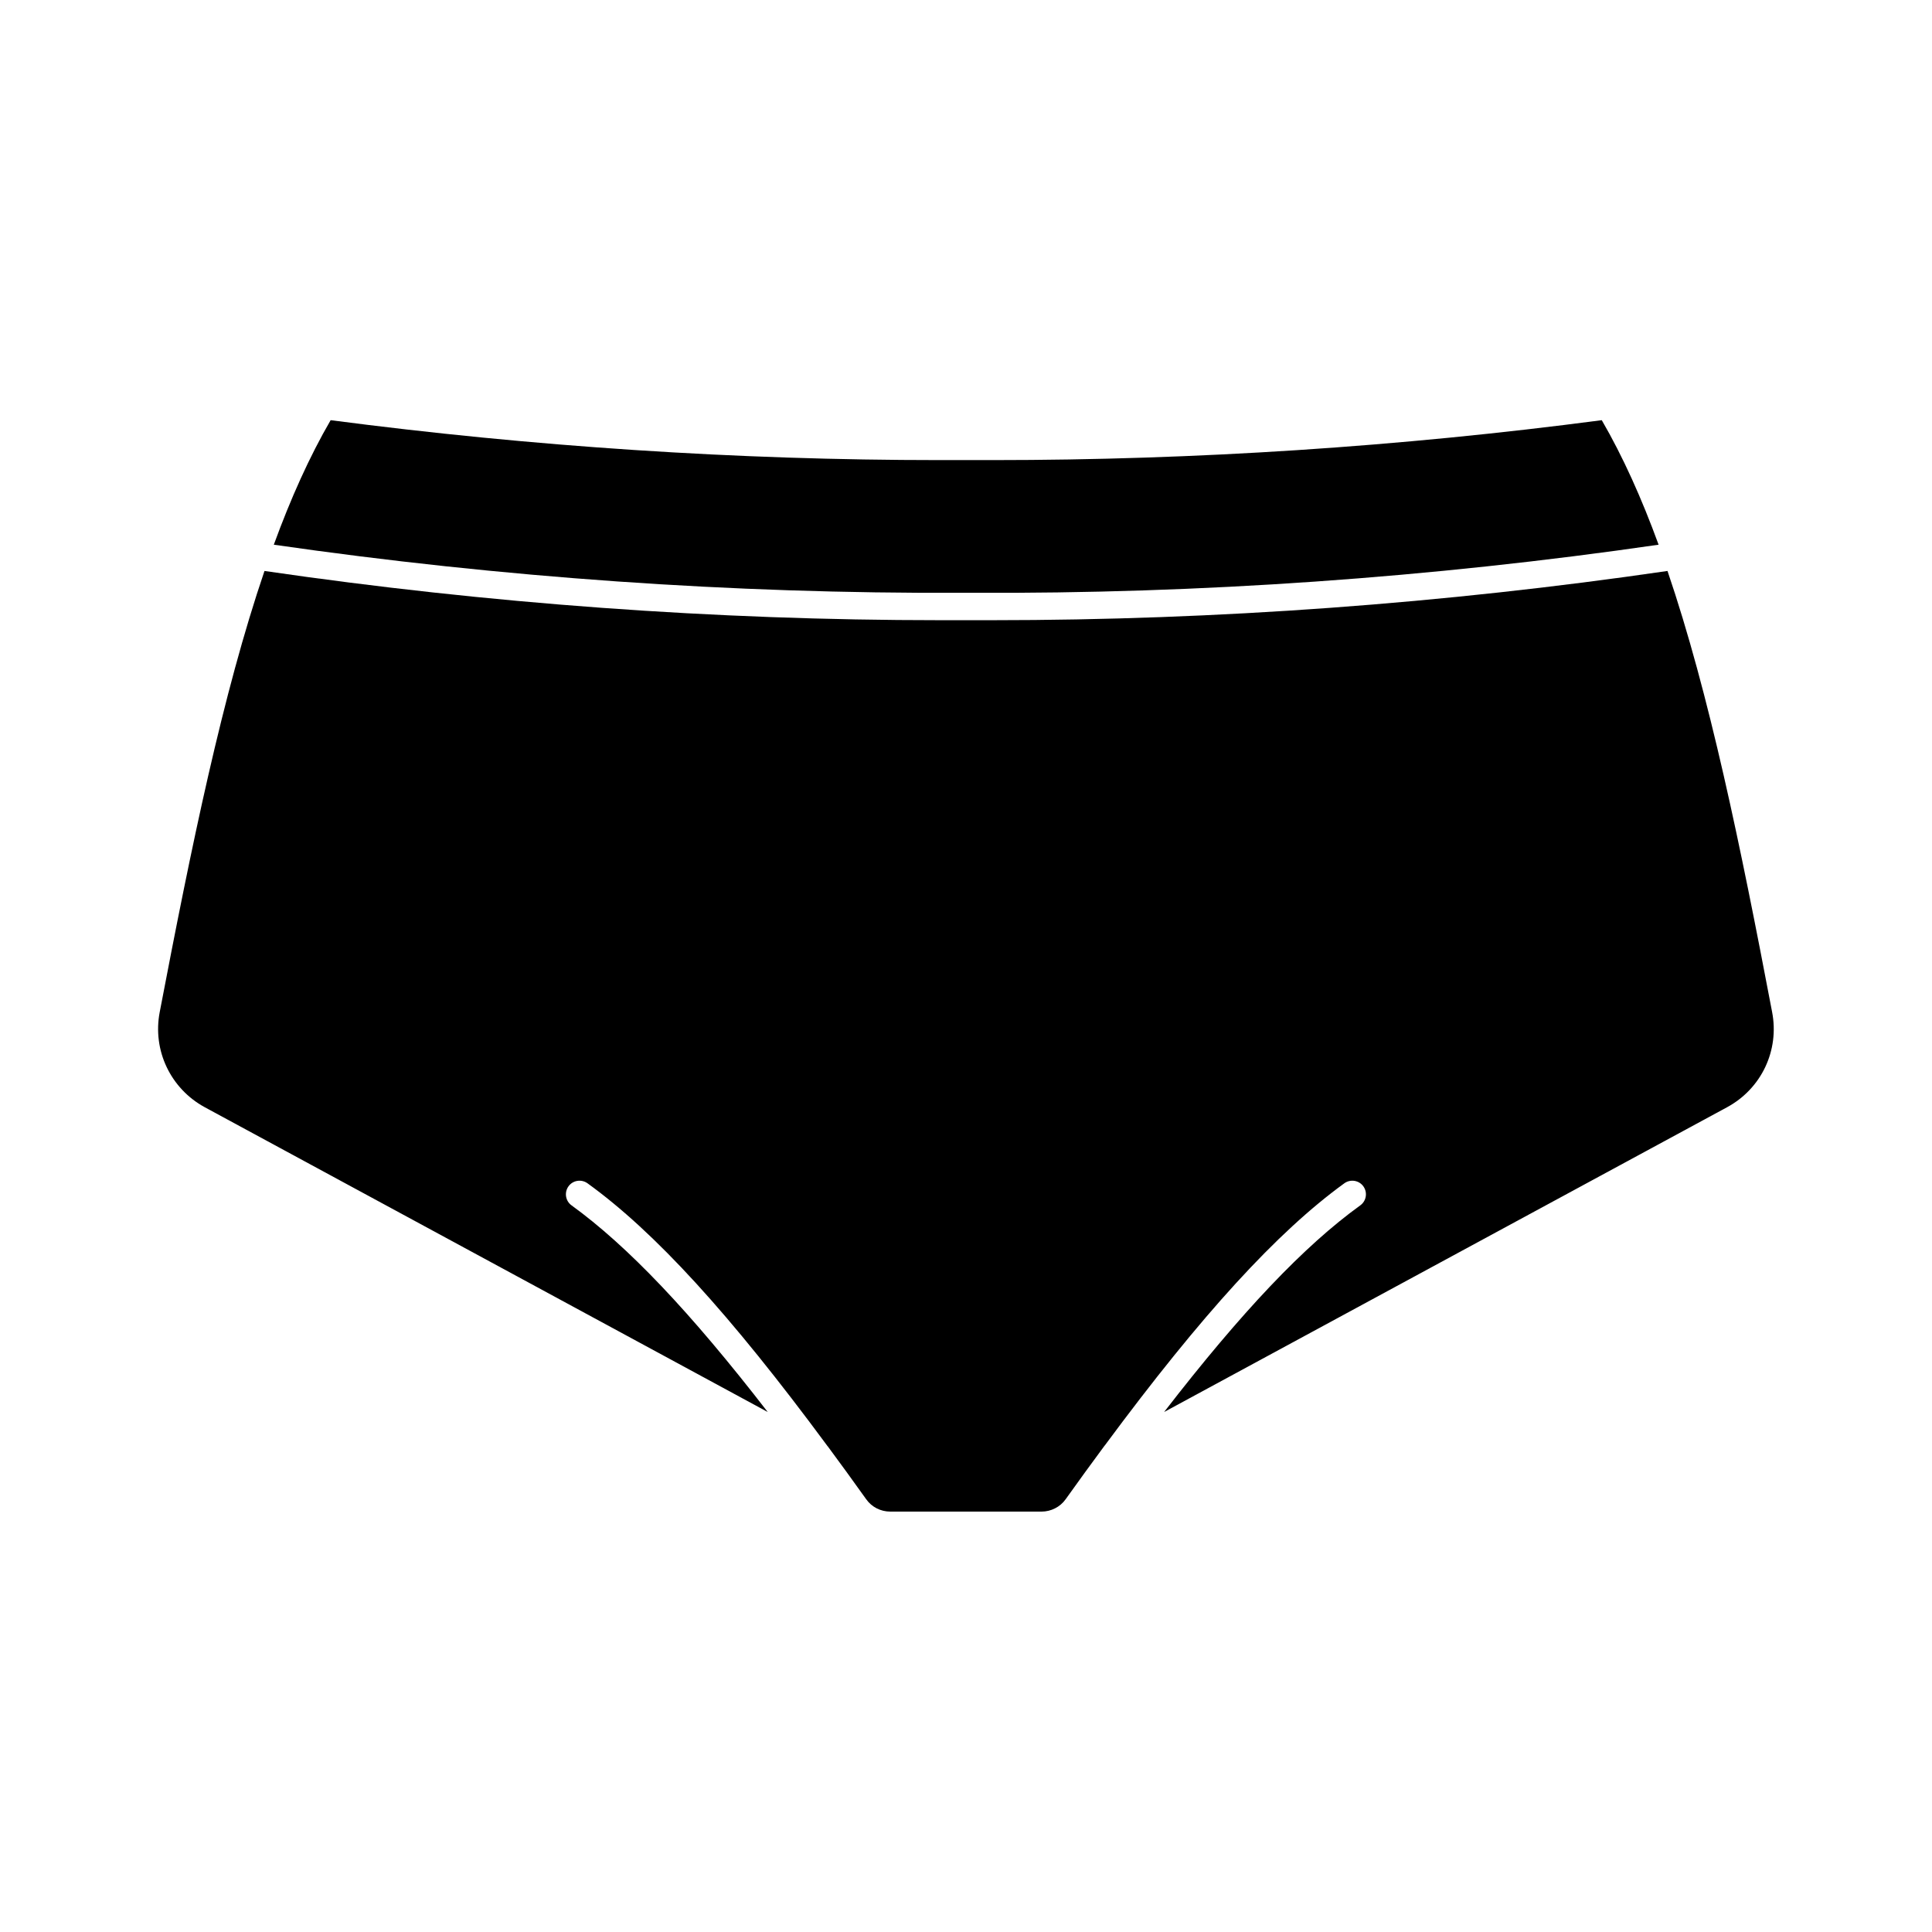
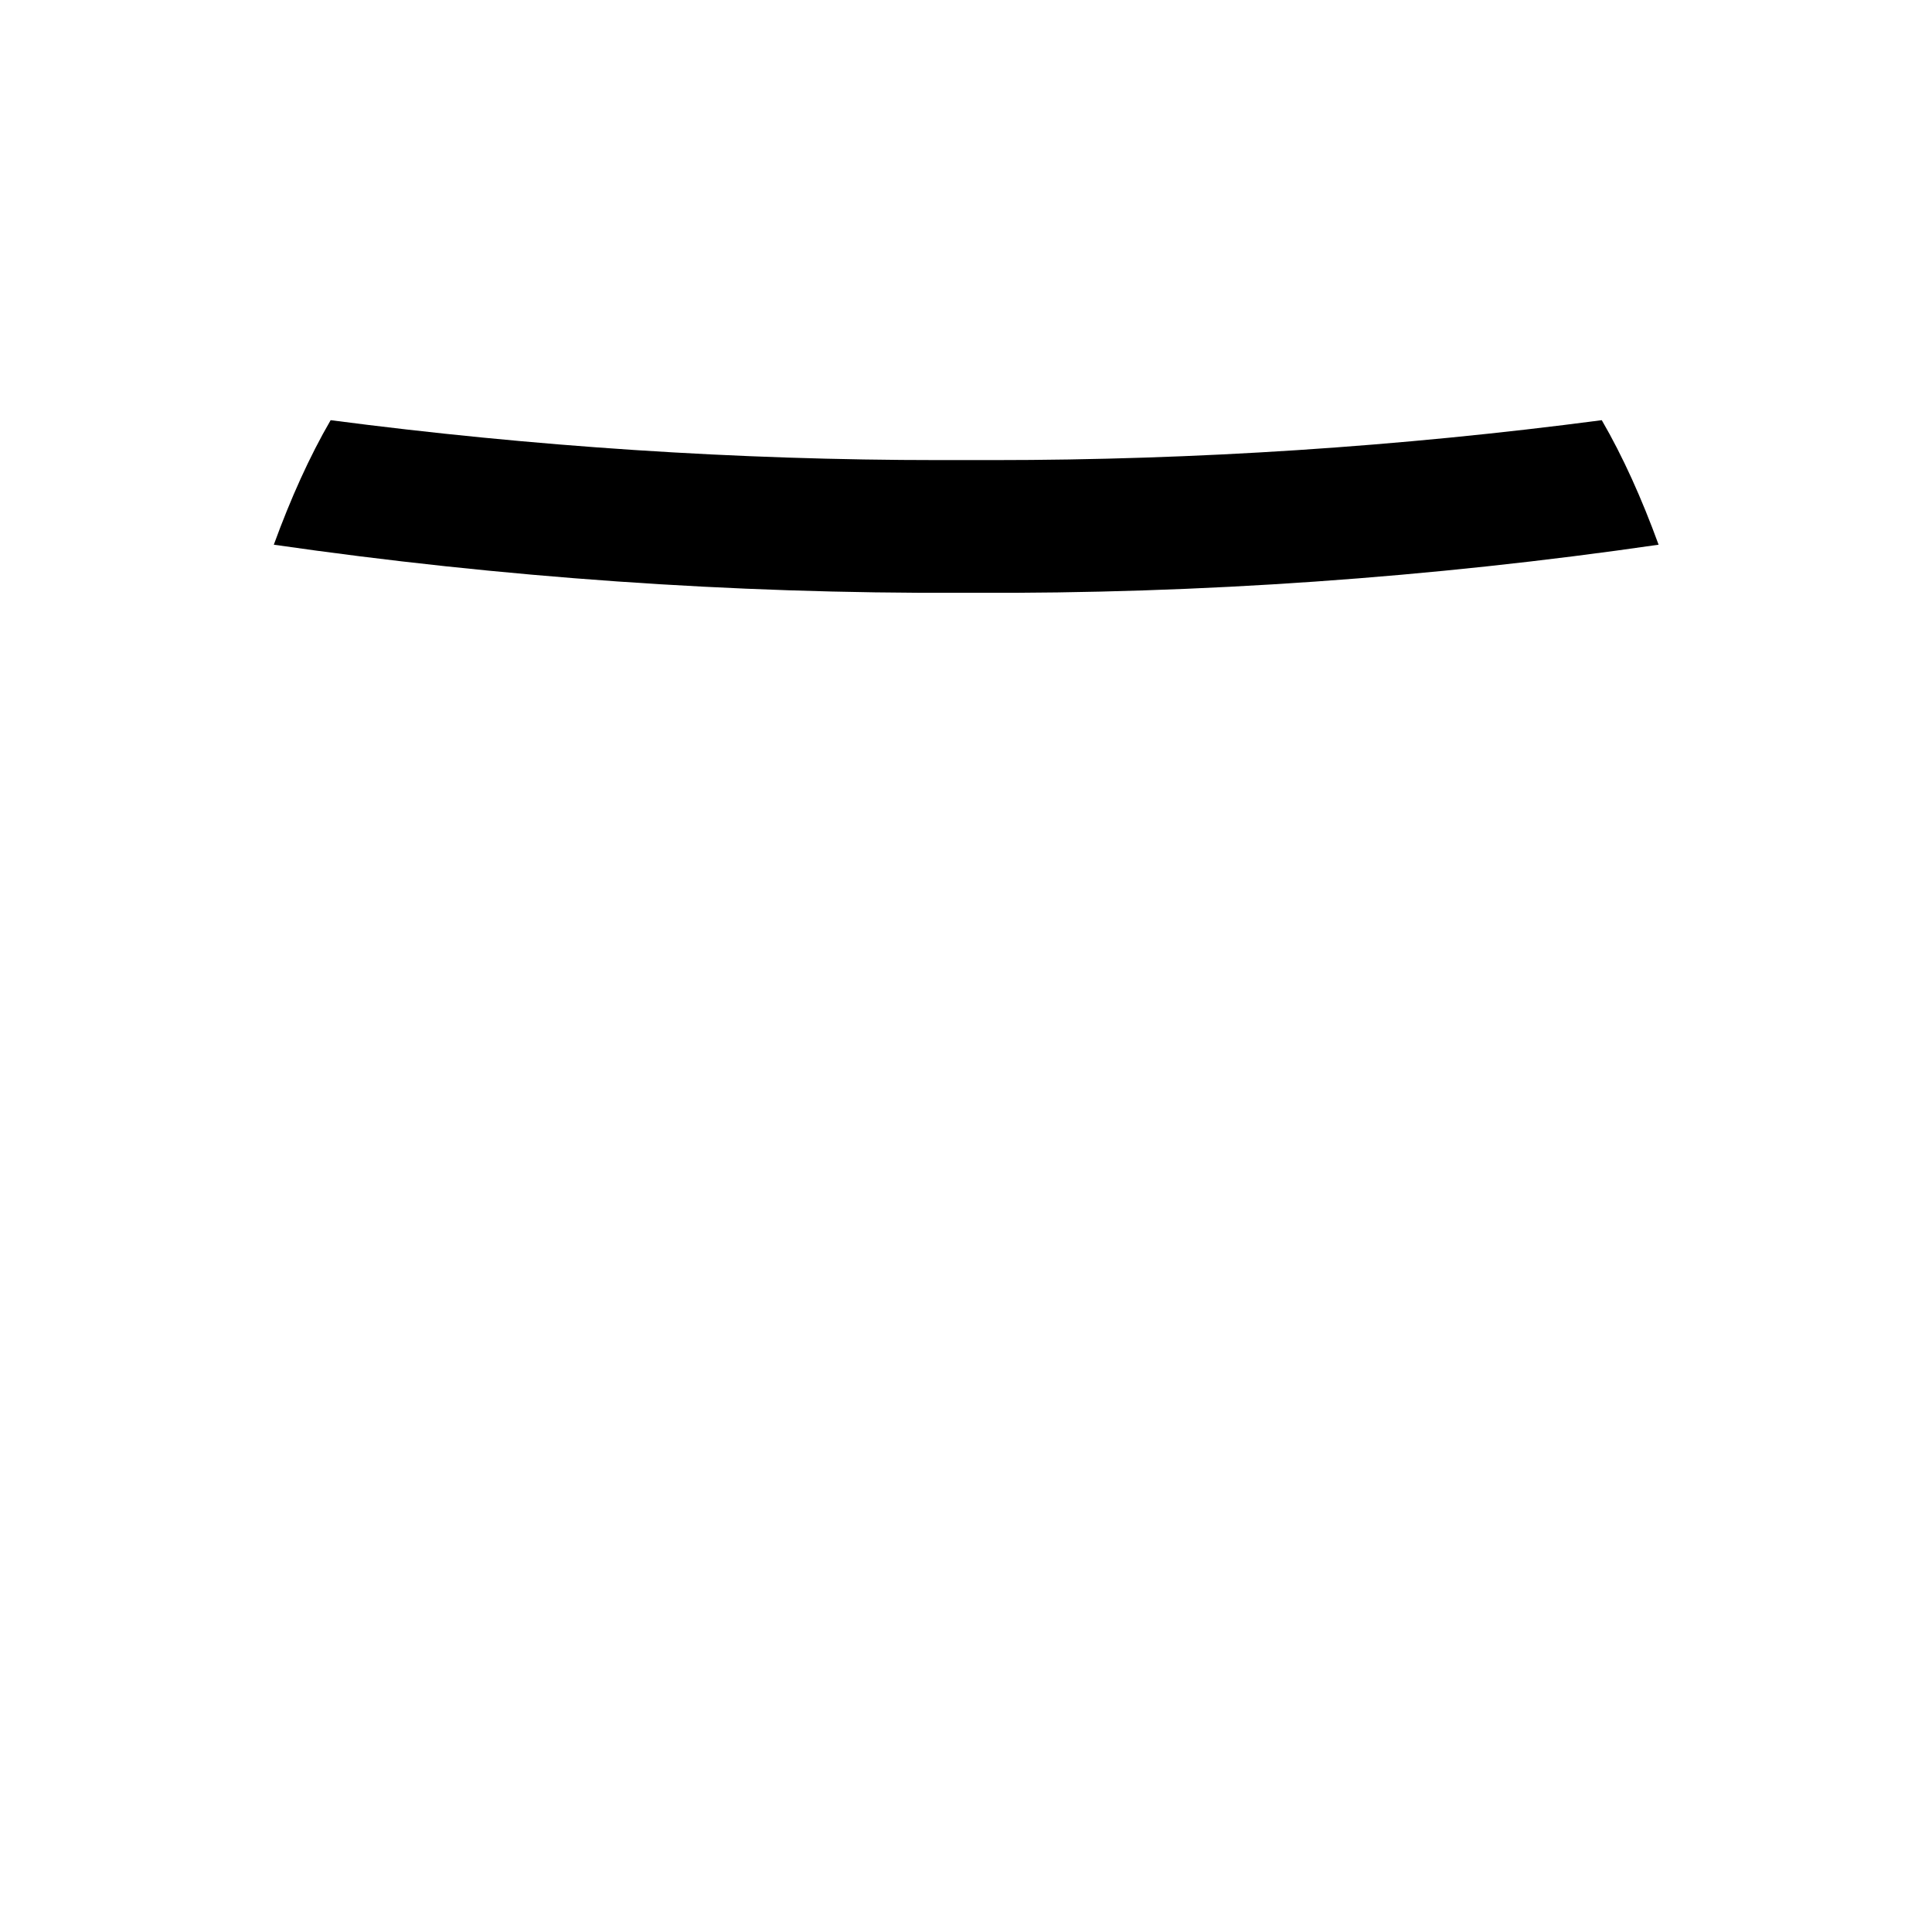
<svg xmlns="http://www.w3.org/2000/svg" fill="#000000" width="800px" height="800px" version="1.1" viewBox="144 144 512 512">
  <g>
-     <path d="m585.9 295.31c-59.348 8.664-119.5 13.047-178.9 13.047h-7.004-7.004c-59.398 0-119.55-4.383-178.9-13.047-11.082 32.547-19.348 72.852-27.762 116.88-1.965 10.176 2.871 20.305 11.941 25.242l149.18 80.762c-20.605-26.652-37.129-43.984-51.992-54.766-1.613-1.16-1.965-3.426-0.805-5.039s3.426-1.965 5.039-0.805c17.785 12.848 37.684 34.562 63.48 69.477 0.051 0.102 0.152 0.203 0.203 0.25 3.273 4.434 6.699 9.117 10.176 14.008 1.461 2.066 3.828 3.273 6.398 3.273h40.055c2.519 0 4.938-1.211 6.398-3.273 3.477-4.887 6.902-9.574 10.176-14.008 0.051-0.102 0.152-0.203 0.203-0.25 25.797-34.863 45.695-56.578 63.48-69.477 1.613-1.16 3.879-0.805 5.039 0.805 1.16 1.613 0.805 3.879-0.805 5.039-14.863 10.73-31.387 28.113-51.992 54.766l149.18-80.762c9.117-4.938 13.906-15.062 11.941-25.242-8.375-44.035-16.637-84.34-27.723-116.88z" />
    <path d="m400 265.93h-7.055c-53.605 0-107.82-3.578-161.32-10.578-5.594 9.621-10.578 20.707-15.062 33 60.406 8.715 121.57 13 181.98 12.746h0.25 0.051 1.211 1.211 0.051 0.25c60.406 0.301 121.57-3.981 181.98-12.746-4.484-12.293-9.473-23.375-15.062-33-53.555 7.055-107.77 10.578-161.32 10.578h-7.156z" />
  </g>
</svg>